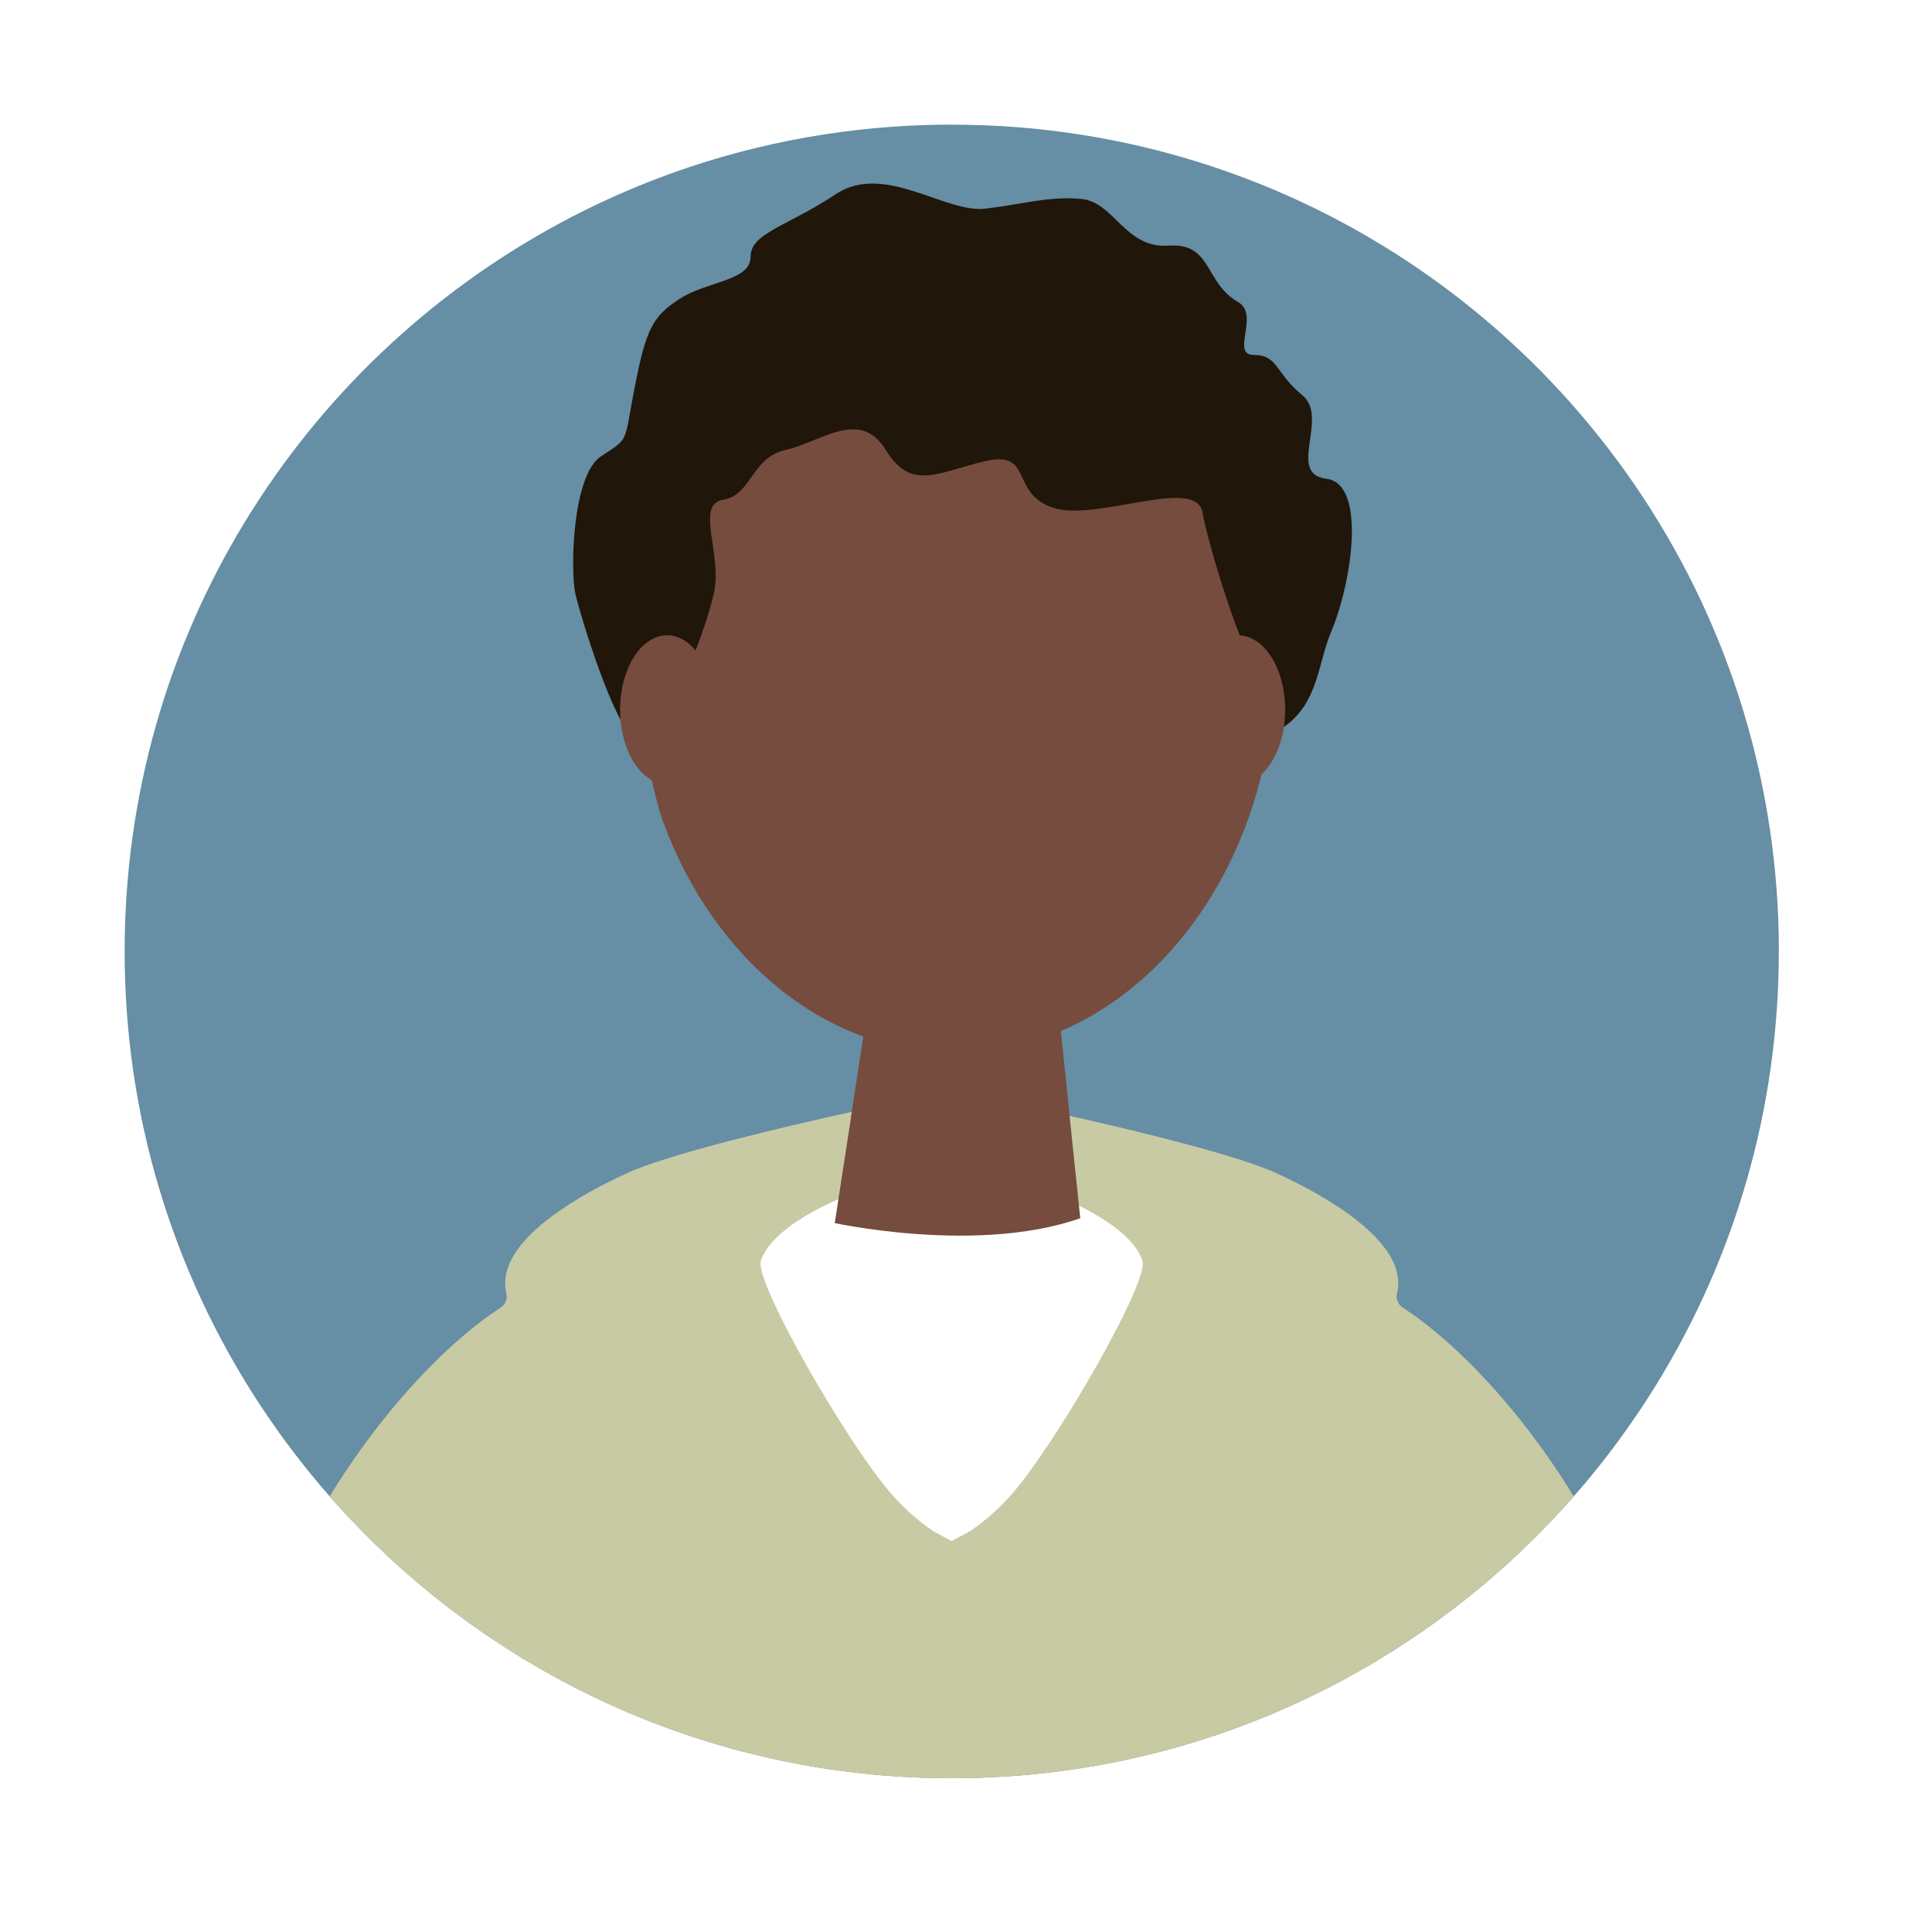
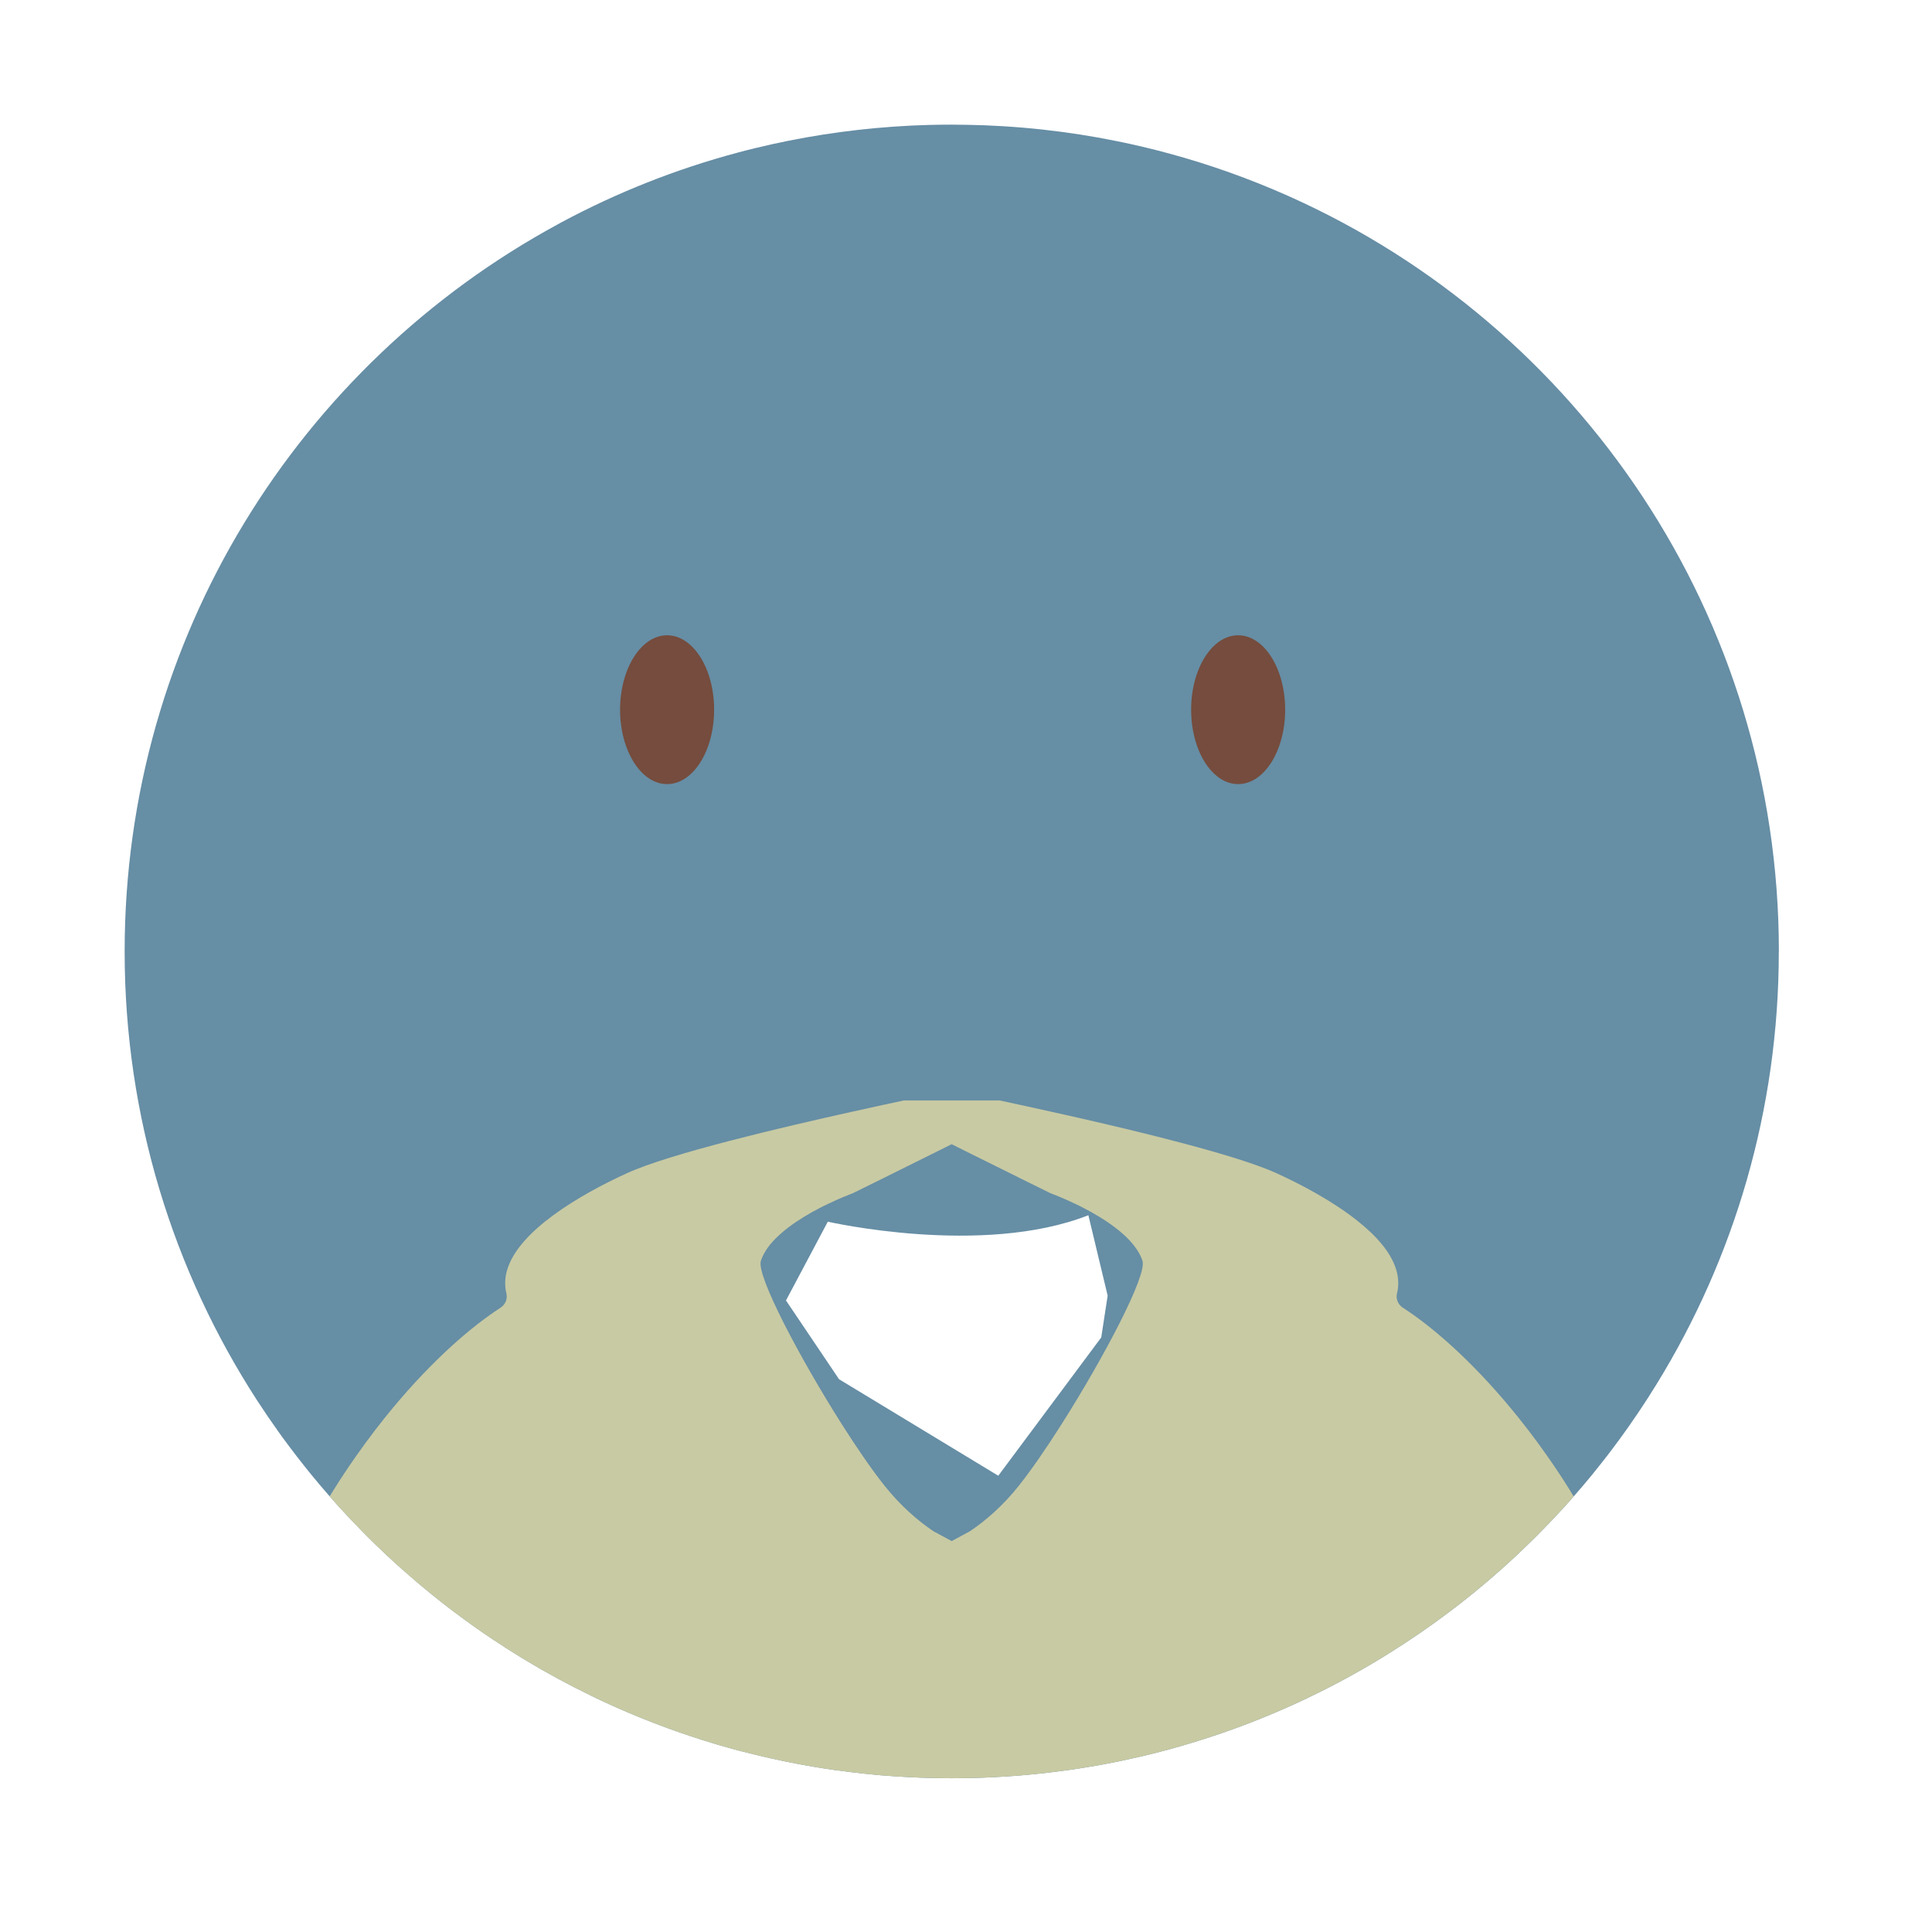
<svg xmlns="http://www.w3.org/2000/svg" width="62" height="62" viewBox="0 0 62 62" fill="none">
  <g filter="url(#filter0_d_1315_212)">
    <path d="M57.084 26.533C57.084 31.624 55.649 36.38 53.162 40.419C53.075 40.56 52.987 40.702 52.897 40.841C52.703 41.144 52.502 41.443 52.295 41.738C52.248 41.805 52.2 41.874 52.151 41.941C52.148 41.946 52.144 41.95 52.141 41.955C52.073 42.05 52.003 42.147 51.934 42.241C51.92 42.259 51.907 42.277 51.895 42.293C51.844 42.363 51.792 42.432 51.74 42.501C51.722 42.526 51.704 42.55 51.685 42.574C51.645 42.626 51.606 42.679 51.565 42.731C51.504 42.81 51.443 42.889 51.38 42.967C51.311 43.055 51.241 43.144 51.169 43.231C51.151 43.254 51.132 43.277 51.114 43.3C51.097 43.321 51.081 43.342 51.063 43.362C50.894 43.569 50.72 43.773 50.543 43.975C50.53 43.99 50.517 44.006 50.502 44.02C50.445 44.087 50.386 44.153 50.326 44.221C50.317 44.23 50.309 44.239 50.301 44.249C50.29 44.261 50.28 44.272 50.27 44.283C50.232 44.325 50.195 44.365 50.158 44.407C50.132 44.436 50.104 44.465 50.078 44.493C49.827 44.766 49.57 45.034 49.307 45.296C49.288 45.315 49.269 45.334 49.25 45.353C49.189 45.412 49.129 45.472 49.069 45.53C48.942 45.655 48.814 45.777 48.685 45.9C48.68 45.903 48.676 45.907 48.672 45.911C48.591 45.986 48.51 46.061 48.429 46.136C48.392 46.169 48.355 46.203 48.318 46.237C48.305 46.249 48.291 46.261 48.277 46.273C48.155 46.383 48.032 46.491 47.908 46.598C47.877 46.625 47.846 46.652 47.815 46.679C47.734 46.748 47.652 46.818 47.57 46.886C47.237 47.165 46.897 47.436 46.55 47.698C45.917 48.178 45.26 48.63 44.583 49.052H44.581C44.523 49.09 44.466 49.126 44.406 49.162C44.387 49.174 44.368 49.185 44.349 49.197C44.301 49.227 44.252 49.256 44.202 49.286C44.112 49.34 44.022 49.393 43.931 49.447C43.813 49.517 43.694 49.586 43.573 49.653C41.87 50.614 40.049 51.394 38.138 51.962C38.066 51.984 37.995 52.006 37.923 52.026C37.862 52.044 37.802 52.061 37.74 52.078C37.671 52.098 37.601 52.117 37.532 52.136C37.495 52.146 37.461 52.156 37.424 52.166H37.419C37.401 52.171 37.383 52.176 37.364 52.181C37.099 52.252 36.831 52.319 36.561 52.38C36.543 52.385 36.525 52.389 36.507 52.393H36.5C36.321 52.435 36.138 52.475 35.958 52.513C35.916 52.522 35.873 52.531 35.831 52.539C35.642 52.577 35.452 52.613 35.262 52.648C35.258 52.648 35.254 52.649 35.25 52.65C35.222 52.655 35.195 52.66 35.167 52.664C35.027 52.689 34.889 52.712 34.748 52.734C34.72 52.739 34.691 52.744 34.663 52.748C34.602 52.758 34.542 52.767 34.48 52.776C34.442 52.782 34.403 52.788 34.364 52.793C34.303 52.801 34.241 52.81 34.179 52.818C34.107 52.829 34.034 52.838 33.96 52.847C33.956 52.848 33.952 52.848 33.948 52.849C33.941 52.849 33.936 52.85 33.929 52.851C33.832 52.865 33.734 52.876 33.637 52.887H33.636C33.325 52.924 33.012 52.954 32.698 52.98C32.597 52.988 32.495 52.996 32.394 53.002C32.355 53.005 32.315 53.007 32.276 53.01C32.029 53.026 31.782 53.038 31.532 53.048C31.469 53.05 31.405 53.053 31.341 53.054C31.076 53.062 30.81 53.066 30.543 53.066C30.275 53.066 30.009 53.062 29.743 53.054C29.68 53.053 29.616 53.05 29.553 53.048C29.305 53.038 29.056 53.026 28.809 53.01C28.651 53 28.495 52.989 28.338 52.977C28.22 52.967 28.102 52.956 27.983 52.944C27.945 52.94 27.907 52.937 27.868 52.933C27.483 52.895 27.101 52.847 26.721 52.793C26.715 52.792 26.71 52.792 26.703 52.791C26.5 52.761 26.298 52.73 26.096 52.695C25.971 52.674 25.847 52.652 25.722 52.629C25.668 52.619 25.614 52.609 25.558 52.598C24.985 52.489 24.419 52.361 23.857 52.215H23.854C23.836 52.21 23.817 52.206 23.799 52.201H23.797C23.772 52.195 23.747 52.189 23.723 52.182C23.657 52.165 23.591 52.147 23.526 52.129C23.463 52.111 23.401 52.094 23.338 52.077C23.272 52.059 23.206 52.039 23.14 52.02C23.138 52.02 23.136 52.019 23.134 52.019C23.106 52.011 23.078 52.002 23.051 51.994C23.038 51.99 23.025 51.987 23.012 51.983C23.008 51.982 23.006 51.98 23.002 51.979H23.001C22.988 51.975 22.976 51.972 22.964 51.968C22.958 51.966 22.951 51.964 22.945 51.963C22.802 51.921 22.66 51.877 22.518 51.831C21.462 51.497 20.434 51.098 19.439 50.64C19.389 50.617 19.34 50.594 19.291 50.571C19.237 50.545 19.183 50.52 19.129 50.494C19.078 50.47 19.029 50.446 18.979 50.421C18.251 50.069 17.541 49.684 16.851 49.268C16.816 49.246 16.779 49.224 16.744 49.203C16.721 49.19 16.7 49.175 16.678 49.162C16.617 49.126 16.558 49.088 16.499 49.051C16.411 48.995 16.323 48.94 16.234 48.884C16.108 48.803 15.985 48.721 15.86 48.638H15.857C15.83 48.62 15.804 48.602 15.777 48.584C15.38 48.319 14.991 48.042 14.611 47.756C14.268 47.499 13.933 47.234 13.605 46.961C13.459 46.841 13.315 46.718 13.172 46.593C13.091 46.525 13.013 46.456 12.935 46.387C12.901 46.357 12.868 46.327 12.834 46.297L12.695 46.173C12.493 45.989 12.294 45.802 12.098 45.612C12.081 45.596 12.065 45.581 12.049 45.565C12.023 45.539 11.996 45.514 11.971 45.489C11.93 45.449 11.89 45.409 11.849 45.369L11.834 45.353C11.815 45.334 11.795 45.315 11.776 45.296C11.736 45.256 11.697 45.217 11.658 45.177C11.396 44.912 11.139 44.641 10.889 44.365C10.863 44.338 10.838 44.31 10.814 44.283C10.761 44.224 10.708 44.164 10.655 44.104C10.648 44.097 10.643 44.091 10.636 44.083C10.617 44.062 10.599 44.041 10.581 44.02C10.39 43.803 10.203 43.584 10.022 43.362C10.004 43.341 9.988 43.321 9.971 43.3C9.86 43.163 9.748 43.026 9.64 42.886C9.57 42.797 9.5 42.708 9.433 42.618C9.396 42.57 9.36 42.522 9.324 42.474C9.297 42.439 9.272 42.405 9.246 42.37C9.243 42.366 9.24 42.363 9.238 42.359C9.18 42.282 9.123 42.206 9.066 42.128C9.021 42.065 8.976 42.002 8.931 41.939C8.697 41.612 8.471 41.28 8.252 40.943C5.563 36.793 4 31.845 4 26.533C4 16.459 9.616 7.696 17.889 3.205C17.93 3.181 17.973 3.159 18.014 3.136C19.791 2.183 21.689 1.426 23.68 0.896C23.859 0.847 24.04 0.801 24.221 0.757H24.221C25.66 0.406 27.145 0.172 28.666 0.065C29.057 0.037 29.451 0.018 29.847 0.008C30.078 0.003 30.31 0 30.543 0C30.712 0 30.881 0.002 31.051 0.006C31.413 0.012 31.773 0.026 32.13 0.047C32.573 0.073 33.013 0.11 33.45 0.157C34.254 0.245 35.048 0.368 35.829 0.527C36.394 0.641 36.954 0.773 37.506 0.923C38.82 1.279 40.094 1.734 41.318 2.278C41.347 2.291 41.377 2.304 41.406 2.317C50.649 6.466 57.086 15.748 57.086 26.533H57.084Z" fill="#668EA5" />
-     <path d="M37.456 34.579C36.067 33.737 29.835 31.717 26.215 33.779C26.215 33.779 22.857 35.148 23.231 36.82C23.604 38.492 28.619 46.181 30.7 45.914C32.782 45.647 37.941 40.239 37.929 39.85C37.919 39.461 38.844 35.42 37.455 34.579H37.456Z" fill="white" />
    <path d="M50.39 43.839C50.146 43.447 49.899 43.075 49.651 42.722C49.55 42.579 49.45 42.439 49.35 42.302C49.151 42.031 48.952 41.772 48.754 41.525C47.411 39.842 46.118 38.709 45.196 38.083C45.125 38.035 45.056 37.989 44.988 37.944V37.942C44.988 37.942 44.985 37.941 44.984 37.94L44.983 37.938C44.855 37.837 44.792 37.671 44.83 37.511C44.83 37.509 44.83 37.506 44.831 37.506C44.834 37.492 44.836 37.481 44.84 37.468C44.844 37.449 44.848 37.43 44.851 37.41C44.853 37.401 44.854 37.39 44.856 37.381C44.859 37.367 44.86 37.353 44.862 37.34C44.864 37.326 44.865 37.313 44.865 37.3C44.867 37.293 44.867 37.285 44.868 37.278C44.868 37.268 44.868 37.258 44.869 37.248C44.869 37.236 44.871 37.223 44.871 37.212C44.875 37.058 44.854 36.906 44.809 36.756C44.644 36.193 44.166 35.655 43.555 35.172C42.781 34.556 41.793 34.028 40.968 33.651C39.697 33.07 36.562 32.312 34.323 31.807C34.27 31.795 34.218 31.783 34.167 31.772C33.212 31.557 32.439 31.393 32.076 31.314H29.008C28.7 31.38 28.098 31.508 27.339 31.678H27.338C25.098 32.175 21.5 33.018 20.115 33.651C19.368 33.993 18.487 34.458 17.751 35.001C17.036 35.527 16.459 36.126 16.274 36.756C16.229 36.906 16.209 37.058 16.212 37.212C16.212 37.223 16.213 37.236 16.215 37.248C16.215 37.258 16.215 37.268 16.215 37.278C16.216 37.285 16.216 37.293 16.217 37.3C16.217 37.313 16.219 37.326 16.221 37.34C16.223 37.353 16.224 37.367 16.226 37.381C16.229 37.39 16.23 37.401 16.231 37.41C16.234 37.43 16.238 37.449 16.243 37.468C16.246 37.481 16.248 37.492 16.252 37.506C16.252 37.506 16.252 37.509 16.252 37.511C16.289 37.671 16.228 37.837 16.099 37.938L16.097 37.94C16.097 37.94 16.096 37.941 16.094 37.942V37.944C16.026 37.989 15.957 38.035 15.887 38.083C14.963 38.709 13.672 39.842 12.327 41.525C12.13 41.772 11.931 42.031 11.732 42.302C11.632 42.439 11.531 42.579 11.431 42.722C11.183 43.075 10.935 43.447 10.691 43.839C10.653 43.899 10.616 43.959 10.579 44.02C10.597 44.041 10.615 44.062 10.634 44.083C10.64 44.091 10.646 44.097 10.653 44.104C10.706 44.164 10.759 44.224 10.812 44.283C10.836 44.31 10.861 44.338 10.887 44.365C11.137 44.641 11.394 44.912 11.656 45.177C11.695 45.217 11.734 45.256 11.774 45.296C11.793 45.315 11.812 45.334 11.832 45.353L11.847 45.369C11.888 45.409 11.928 45.449 11.969 45.489C11.994 45.514 12.021 45.539 12.047 45.565C12.063 45.581 12.079 45.596 12.096 45.612C12.291 45.802 12.491 45.989 12.693 46.173L12.832 46.297C12.866 46.327 12.899 46.357 12.932 46.387C13.011 46.456 13.089 46.525 13.169 46.593C13.312 46.718 13.457 46.841 13.603 46.961C13.931 47.234 14.266 47.499 14.609 47.756C14.989 48.042 15.378 48.319 15.774 48.584C15.802 48.602 15.828 48.62 15.855 48.638H15.858C15.982 48.721 16.106 48.803 16.232 48.884C16.32 48.94 16.409 48.995 16.497 49.051C16.556 49.088 16.615 49.126 16.675 49.162C16.698 49.175 16.719 49.19 16.741 49.203C16.777 49.224 16.813 49.246 16.849 49.268C17.538 49.684 18.249 50.069 18.977 50.421C19.027 50.446 19.076 50.47 19.127 50.494C19.18 50.52 19.235 50.545 19.289 50.571C19.338 50.594 19.387 50.617 19.436 50.64C20.432 51.098 21.46 51.497 22.516 51.831C22.658 51.877 22.799 51.921 22.942 51.963C22.949 51.964 22.956 51.966 22.962 51.968C22.974 51.972 22.986 51.975 22.998 51.979H23C23.004 51.979 23.006 51.982 23.01 51.983C23.023 51.987 23.036 51.99 23.049 51.994C23.076 52.002 23.104 52.011 23.131 52.019C23.134 52.019 23.136 52.02 23.138 52.02C23.204 52.039 23.27 52.059 23.336 52.077C23.399 52.094 23.461 52.111 23.524 52.129C23.589 52.147 23.654 52.165 23.72 52.182C23.745 52.189 23.77 52.195 23.795 52.201H23.797C23.815 52.206 23.834 52.21 23.852 52.215H23.855C24.417 52.361 24.982 52.489 25.556 52.598C25.612 52.609 25.665 52.619 25.72 52.629C25.845 52.652 25.968 52.674 26.094 52.695C26.296 52.73 26.498 52.761 26.701 52.791C26.708 52.792 26.713 52.792 26.719 52.793C27.098 52.847 27.481 52.895 27.866 52.933C27.904 52.937 27.942 52.94 27.981 52.944C28.099 52.956 28.217 52.967 28.336 52.977C28.492 52.989 28.649 53 28.807 53.01C29.054 53.026 29.303 53.038 29.551 53.048C29.614 53.05 29.678 53.053 29.741 53.054C30.007 53.062 30.273 53.066 30.541 53.066C30.808 53.066 31.073 53.062 31.339 53.054C31.403 53.053 31.466 53.05 31.53 53.048C31.779 53.038 32.027 53.026 32.274 53.01C32.313 53.007 32.353 53.005 32.392 53.002C32.493 52.996 32.595 52.988 32.696 52.98C33.01 52.954 33.323 52.924 33.634 52.887H33.635C33.732 52.876 33.83 52.865 33.927 52.851C33.934 52.85 33.939 52.849 33.946 52.849C33.95 52.849 33.954 52.849 33.958 52.847C34.032 52.838 34.105 52.829 34.177 52.818C34.239 52.81 34.301 52.802 34.362 52.793C34.401 52.788 34.44 52.782 34.478 52.776C34.54 52.767 34.6 52.758 34.661 52.748C34.689 52.744 34.718 52.739 34.746 52.734C34.887 52.712 35.025 52.689 35.165 52.664C35.193 52.66 35.22 52.655 35.248 52.65C35.252 52.649 35.256 52.648 35.26 52.648C35.45 52.613 35.64 52.577 35.829 52.539C35.871 52.531 35.914 52.522 35.956 52.513C36.136 52.475 36.319 52.435 36.498 52.393H36.505C36.523 52.389 36.541 52.385 36.559 52.38C36.828 52.319 37.097 52.252 37.362 52.181C37.381 52.176 37.399 52.171 37.417 52.166H37.422C37.459 52.156 37.493 52.146 37.529 52.136C37.599 52.117 37.669 52.098 37.739 52.078C37.8 52.061 37.86 52.044 37.921 52.026C37.993 52.006 38.064 51.984 38.136 51.962C40.047 51.394 41.868 50.614 43.571 49.653C43.691 49.586 43.81 49.517 43.929 49.447C44.02 49.394 44.11 49.34 44.2 49.286C44.25 49.256 44.299 49.227 44.347 49.197C44.366 49.185 44.385 49.174 44.404 49.162C44.464 49.126 44.521 49.09 44.579 49.052H44.581C45.258 48.63 45.915 48.178 46.548 47.698C46.895 47.436 47.235 47.165 47.568 46.886C47.65 46.818 47.732 46.748 47.813 46.679C47.843 46.652 47.875 46.625 47.906 46.598C48.03 46.492 48.153 46.383 48.275 46.273C48.289 46.261 48.303 46.249 48.316 46.237C48.353 46.203 48.39 46.169 48.427 46.136C48.508 46.061 48.589 45.986 48.67 45.911C48.674 45.907 48.678 45.903 48.682 45.9C48.812 45.777 48.94 45.655 49.066 45.531C49.127 45.472 49.187 45.412 49.247 45.353C49.267 45.334 49.286 45.315 49.305 45.296C49.568 45.034 49.825 44.766 50.076 44.493C50.102 44.465 50.13 44.436 50.156 44.407C50.193 44.365 50.23 44.325 50.268 44.283C50.278 44.272 50.288 44.261 50.299 44.249C50.307 44.239 50.315 44.23 50.324 44.221C50.384 44.153 50.443 44.087 50.5 44.02C50.463 43.959 50.426 43.899 50.388 43.839H50.39ZM32.706 43.666C32.176 44.333 31.621 44.806 31.126 45.139L30.541 45.455L29.955 45.139C29.462 44.806 28.906 44.333 28.376 43.666C27.981 43.169 27.5 42.47 27.011 41.7C25.669 39.583 24.267 36.931 24.417 36.465C24.423 36.447 24.43 36.426 24.436 36.407L24.449 36.378C24.456 36.359 24.465 36.339 24.474 36.319C24.478 36.31 24.482 36.301 24.487 36.291C24.496 36.272 24.506 36.253 24.517 36.234C24.521 36.225 24.526 36.215 24.532 36.206C24.601 36.082 24.689 35.964 24.792 35.849C24.8 35.841 24.807 35.832 24.815 35.824C24.822 35.816 24.83 35.807 24.839 35.798C24.856 35.781 24.872 35.763 24.891 35.745C24.898 35.737 24.906 35.729 24.915 35.721C25.065 35.572 25.238 35.432 25.419 35.301C25.429 35.294 25.439 35.287 25.449 35.28C25.454 35.276 25.46 35.272 25.465 35.269C25.475 35.262 25.485 35.254 25.497 35.248C25.507 35.239 25.517 35.232 25.528 35.225C25.702 35.107 25.882 34.998 26.058 34.899C26.075 34.891 26.092 34.881 26.108 34.872C26.173 34.836 26.237 34.803 26.299 34.77C26.32 34.76 26.338 34.749 26.358 34.739L26.391 34.722C26.409 34.714 26.427 34.705 26.445 34.696C26.474 34.682 26.502 34.668 26.53 34.654C26.539 34.65 26.548 34.645 26.558 34.641C26.669 34.587 26.774 34.539 26.869 34.497C26.881 34.491 26.893 34.486 26.906 34.481C26.906 34.481 26.91 34.479 26.913 34.478C26.913 34.477 26.915 34.476 26.917 34.476C26.924 34.472 26.932 34.469 26.941 34.466C26.971 34.452 27.002 34.439 27.03 34.427C27.045 34.421 27.058 34.415 27.072 34.41C27.149 34.377 27.215 34.351 27.264 34.332C27.297 34.319 27.324 34.31 27.341 34.303C27.344 34.302 27.346 34.301 27.348 34.301C27.348 34.3 27.35 34.3 27.351 34.299C27.363 34.294 27.375 34.289 27.387 34.283C27.387 34.282 27.388 34.282 27.388 34.282L28.193 33.885L30.181 32.898H30.182L30.183 32.897L30.215 32.881L30.54 32.719L30.898 32.897L30.899 32.898L30.901 32.9H30.902L32.888 33.885L33.691 34.282C33.691 34.282 33.693 34.282 33.693 34.283C33.705 34.289 33.717 34.294 33.729 34.299C33.729 34.3 33.731 34.3 33.732 34.301C33.734 34.301 33.736 34.302 33.739 34.303C33.757 34.31 33.782 34.319 33.816 34.332C33.865 34.351 33.93 34.377 34.009 34.41C34.023 34.415 34.036 34.421 34.05 34.427C34.078 34.439 34.109 34.452 34.139 34.466C34.147 34.469 34.156 34.472 34.164 34.476C34.166 34.476 34.166 34.477 34.168 34.478C34.182 34.484 34.197 34.49 34.213 34.497C34.308 34.539 34.412 34.587 34.523 34.641C34.533 34.645 34.541 34.65 34.551 34.654C34.574 34.666 34.599 34.678 34.623 34.689C34.627 34.692 34.631 34.694 34.636 34.696C34.654 34.705 34.672 34.714 34.69 34.722L34.722 34.739C34.743 34.749 34.762 34.76 34.782 34.77C34.844 34.803 34.907 34.836 34.972 34.872C34.989 34.881 35.005 34.891 35.022 34.899C35.199 34.998 35.379 35.107 35.553 35.225C35.563 35.232 35.574 35.239 35.584 35.248C35.594 35.254 35.605 35.262 35.616 35.269C35.621 35.272 35.627 35.276 35.632 35.28C35.641 35.287 35.651 35.294 35.661 35.301C35.844 35.432 36.016 35.572 36.167 35.721C36.174 35.729 36.183 35.737 36.191 35.745C36.208 35.763 36.225 35.781 36.242 35.798C36.25 35.807 36.258 35.816 36.266 35.824C36.274 35.832 36.282 35.841 36.288 35.849C36.391 35.964 36.48 36.082 36.548 36.206C36.554 36.215 36.56 36.225 36.565 36.234C36.575 36.253 36.585 36.272 36.594 36.291C36.598 36.301 36.603 36.31 36.607 36.319C36.616 36.339 36.624 36.359 36.633 36.378C36.637 36.388 36.641 36.398 36.643 36.407C36.651 36.426 36.658 36.447 36.664 36.465C36.814 36.931 35.413 39.583 34.07 41.7C33.581 42.47 33.1 43.169 32.705 43.666H32.706Z" fill="#C8CAA3" />
-     <path d="M35.037 38.629C34.847 38.862 33.222 40.787 30.516 40.722C27.972 40.661 26.48 38.889 26.269 38.629L27.309 31.864L27.53 30.426L27.998 27.378L33.793 26.741C33.925 28.001 34.056 29.261 34.189 30.521C34.229 30.911 34.27 31.301 34.311 31.691C34.553 34.003 34.794 36.316 35.037 38.629Z" fill="#754C3D" />
    <g style="mix-blend-mode:multiply">
-       <path d="M34.311 31.691C33.189 32.342 31.951 32.703 30.653 32.703C29.474 32.703 28.346 32.406 27.309 31.864L27.53 30.426L27.999 27.378L33.793 26.741C33.925 28.001 34.057 29.261 34.189 30.521C34.229 30.911 34.271 31.301 34.311 31.691Z" fill="#754C3D" />
-     </g>
-     <path d="M37.443 7.87C35.634 5.918 33.257 4.734 30.653 4.734C28.989 4.734 27.418 5.217 26.028 6.076C22.684 8.14 20.371 12.374 20.391 17.262C20.4 19.428 21.252 22.42 21.297 22.415C22.906 26.763 26.49 29.789 30.653 29.789C34.372 29.789 37.63 27.372 39.429 23.755C39.496 23.62 39.562 23.483 39.624 23.344C39.645 23.298 39.666 23.252 39.686 23.205C39.715 23.14 39.743 23.076 39.771 23.01C40.478 21.342 40.887 19.454 40.912 17.454C40.912 17.452 40.912 17.45 40.912 17.448C40.913 17.385 40.913 17.323 40.913 17.26C40.913 13.52 39.572 10.163 37.442 7.868L37.443 7.87Z" fill="#754C3D" />
-     <path d="M22.899 15.081C23.209 13.791 22.28 12.191 23.209 12.036C24.138 11.88 24.086 10.694 25.222 10.436C26.359 10.177 27.597 9.094 28.423 10.436C29.249 11.777 30.075 11.158 31.623 10.797C33.172 10.437 32.398 11.829 33.791 12.293C35.184 12.757 38.385 11.261 38.591 12.448C38.765 13.448 39.78 16.77 40.243 17.299C40.571 17.673 40.794 17.648 40.651 18.125L40.295 19.312C40.295 19.312 40.14 20.086 41.224 19.312C42.309 18.537 42.281 17.315 42.721 16.267C43.391 14.667 43.856 11.52 42.565 11.364C41.275 11.209 42.669 9.404 41.791 8.681C40.913 7.959 41.016 7.392 40.242 7.392C39.468 7.392 40.449 6.102 39.726 5.689C38.648 5.074 38.9 3.78 37.506 3.883C36.112 3.985 35.751 2.489 34.718 2.387C33.686 2.284 32.911 2.542 31.621 2.696C30.331 2.851 28.369 1.2 26.821 2.232C25.273 3.264 24.086 3.471 24.086 4.245C24.086 5.02 22.692 5.02 21.815 5.587C20.938 6.154 20.731 6.568 20.369 8.425C20.008 10.283 20.214 10.025 19.286 10.645C18.357 11.264 18.305 14.309 18.46 15.03C18.615 15.752 19.75 19.416 20.369 19.674C20.989 19.933 22.39 17.2 22.898 15.082L22.899 15.081Z" fill="#201609" />
+       </g>
    <path d="M39.733 21.163C40.567 21.163 41.242 20.094 41.242 18.775C41.242 17.456 40.567 16.387 39.733 16.387C38.9 16.387 38.225 17.456 38.225 18.775C38.225 20.094 38.9 21.163 39.733 21.163Z" fill="#754C3D" />
    <path d="M21.408 21.163C22.241 21.163 22.917 20.094 22.917 18.775C22.917 17.456 22.241 16.387 21.408 16.387C20.575 16.387 19.899 17.456 19.899 18.775C19.899 20.094 20.575 21.163 21.408 21.163Z" fill="#754C3D" />
    <path d="M26.565 35.205C26.565 35.205 31.52 36.34 34.927 34.998L35.546 37.578L35.34 38.92L32.036 43.358L26.926 40.261L25.223 37.733L26.565 35.206V35.205Z" fill="white" />
  </g>
  <defs>
    <filter id="filter0_d_1315_212" x="0" y="0" width="61.086" height="61.066" filterUnits="userSpaceOnUse" color-interpolation-filters="sRGB">
      <feFlood flood-opacity="0" result="BackgroundImageFix" />
      <feColorMatrix in="SourceAlpha" type="matrix" values="0 0 0 0 0 0 0 0 0 0 0 0 0 0 0 0 0 0 127 0" result="hardAlpha" />
      <feOffset dy="4" />
      <feGaussianBlur stdDeviation="2" />
      <feComposite in2="hardAlpha" operator="out" />
      <feColorMatrix type="matrix" values="0 0 0 0 0 0 0 0 0 0 0 0 0 0 0 0 0 0 0.15 0" />
      <feBlend mode="normal" in2="BackgroundImageFix" result="effect1_dropShadow_1315_212" />
      <feBlend mode="normal" in="SourceGraphic" in2="effect1_dropShadow_1315_212" result="shape" />
    </filter>
  </defs>
</svg>